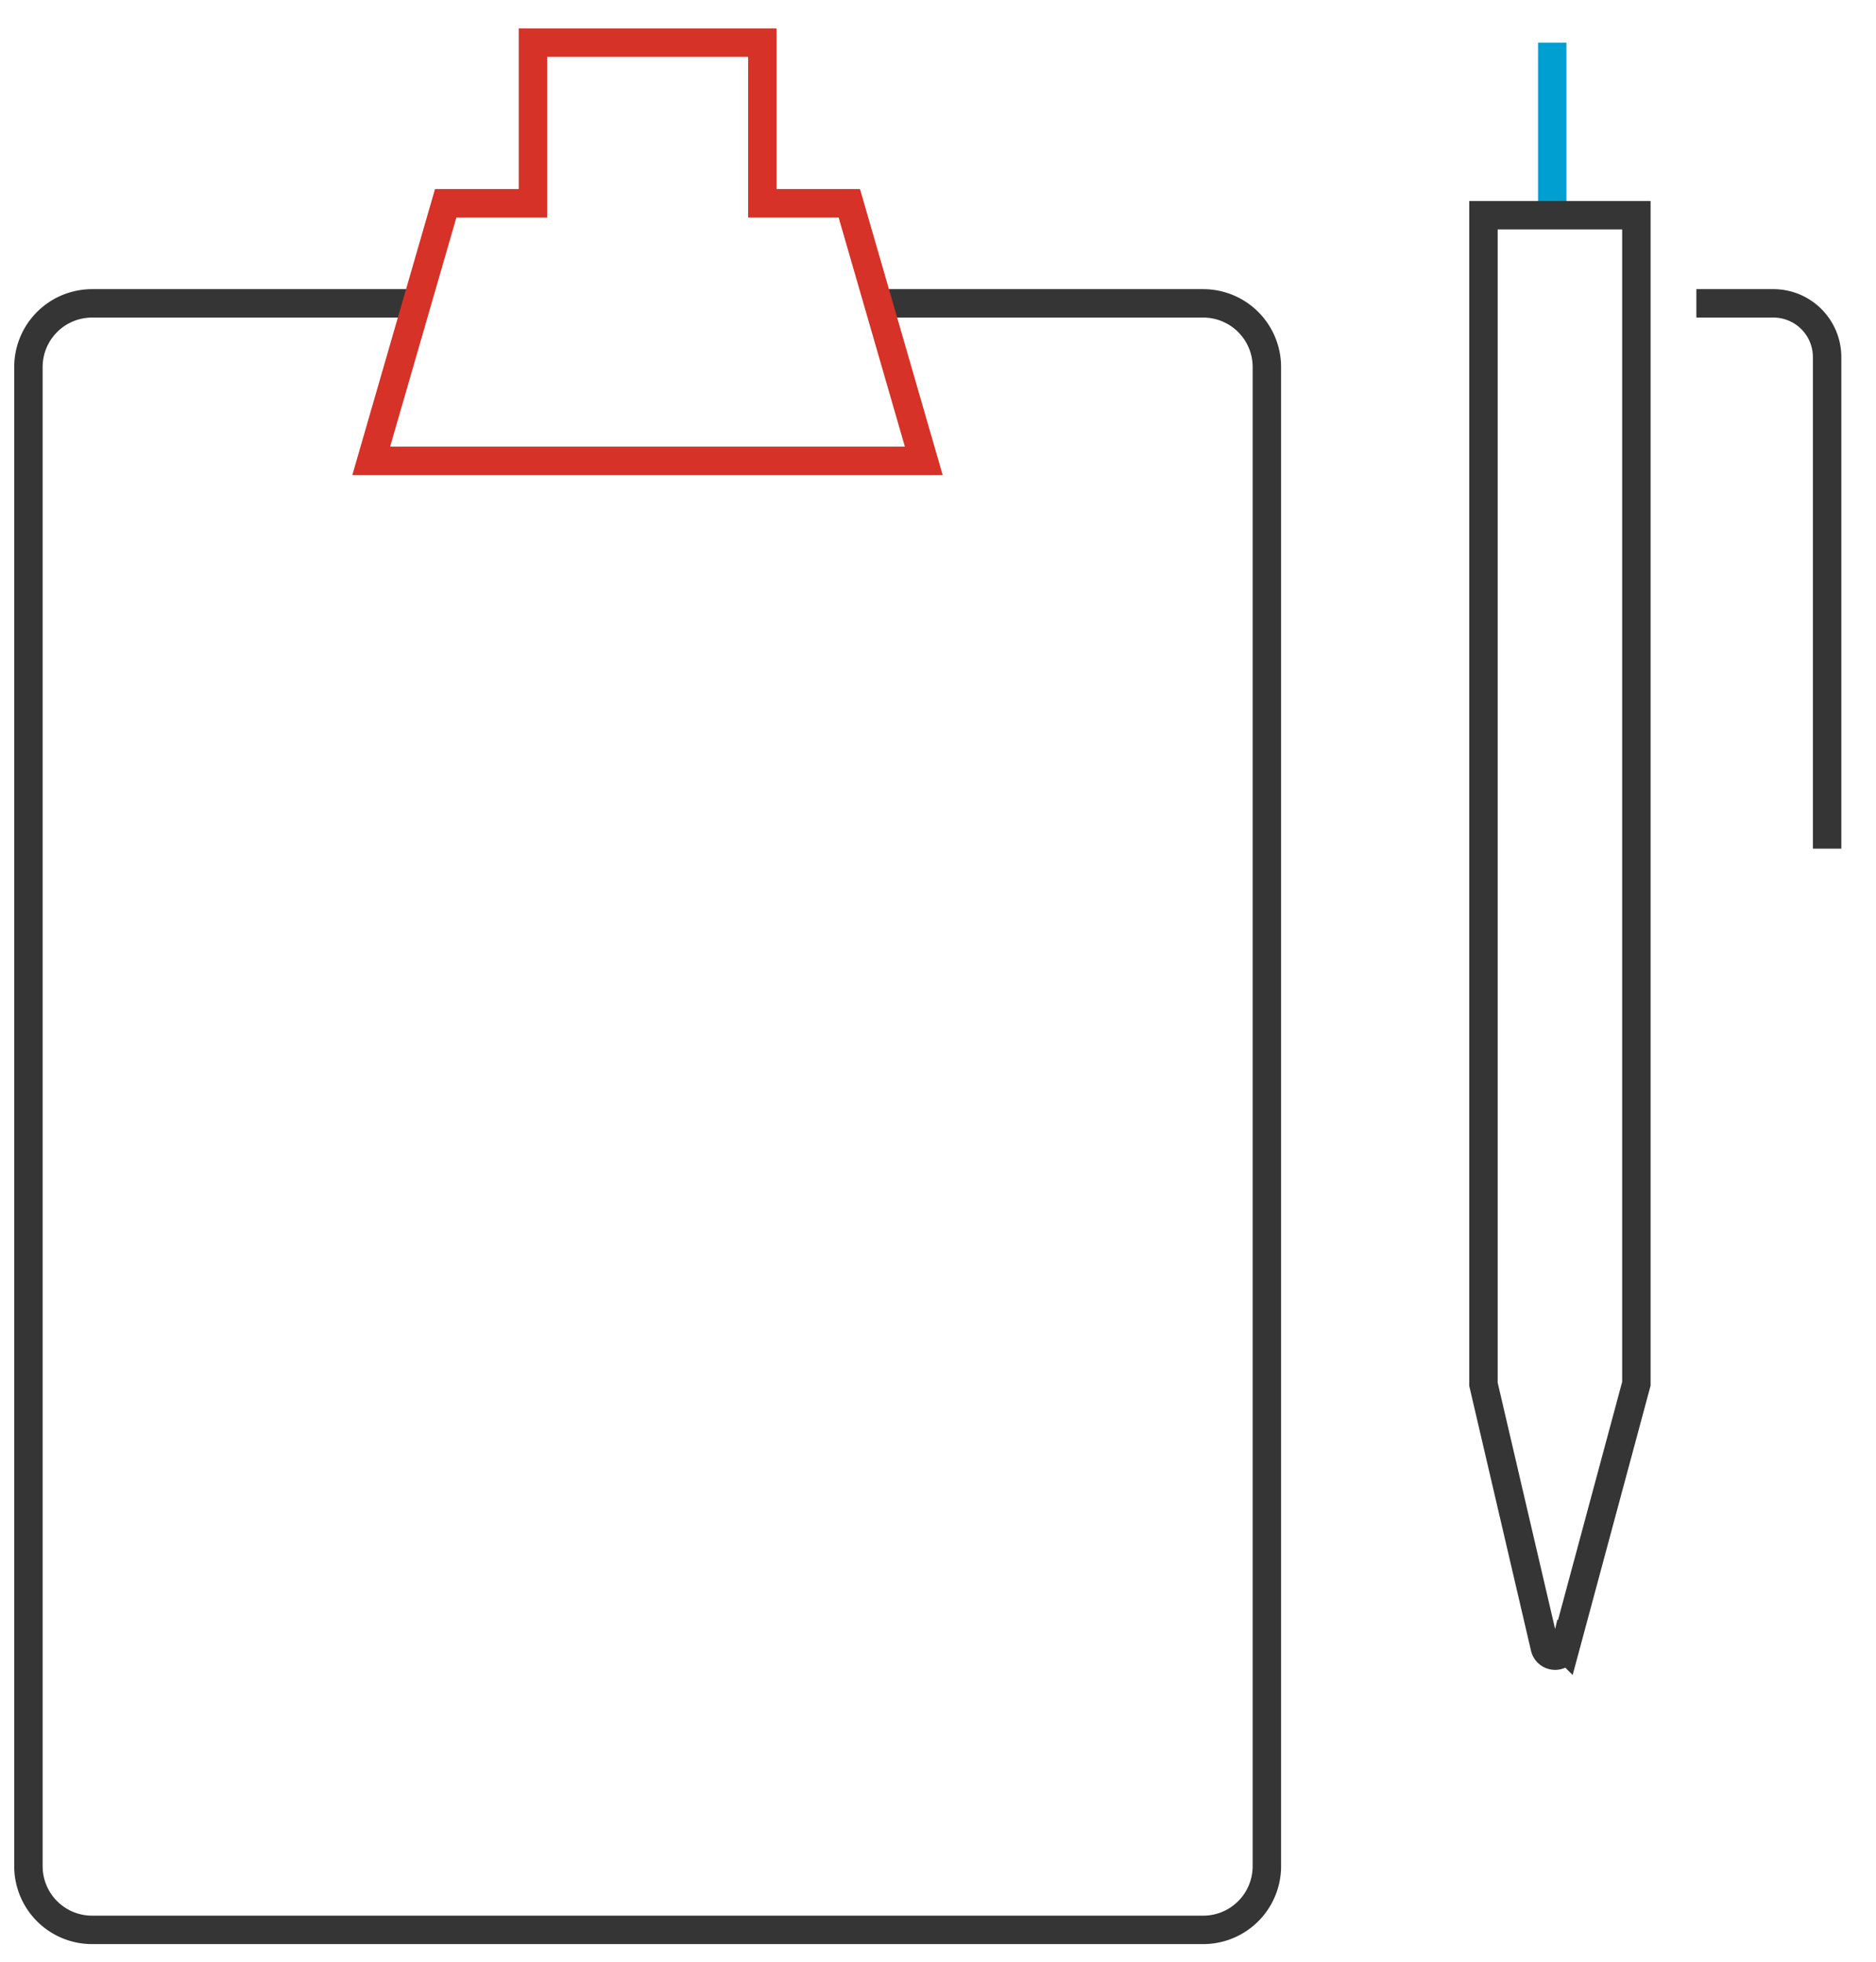
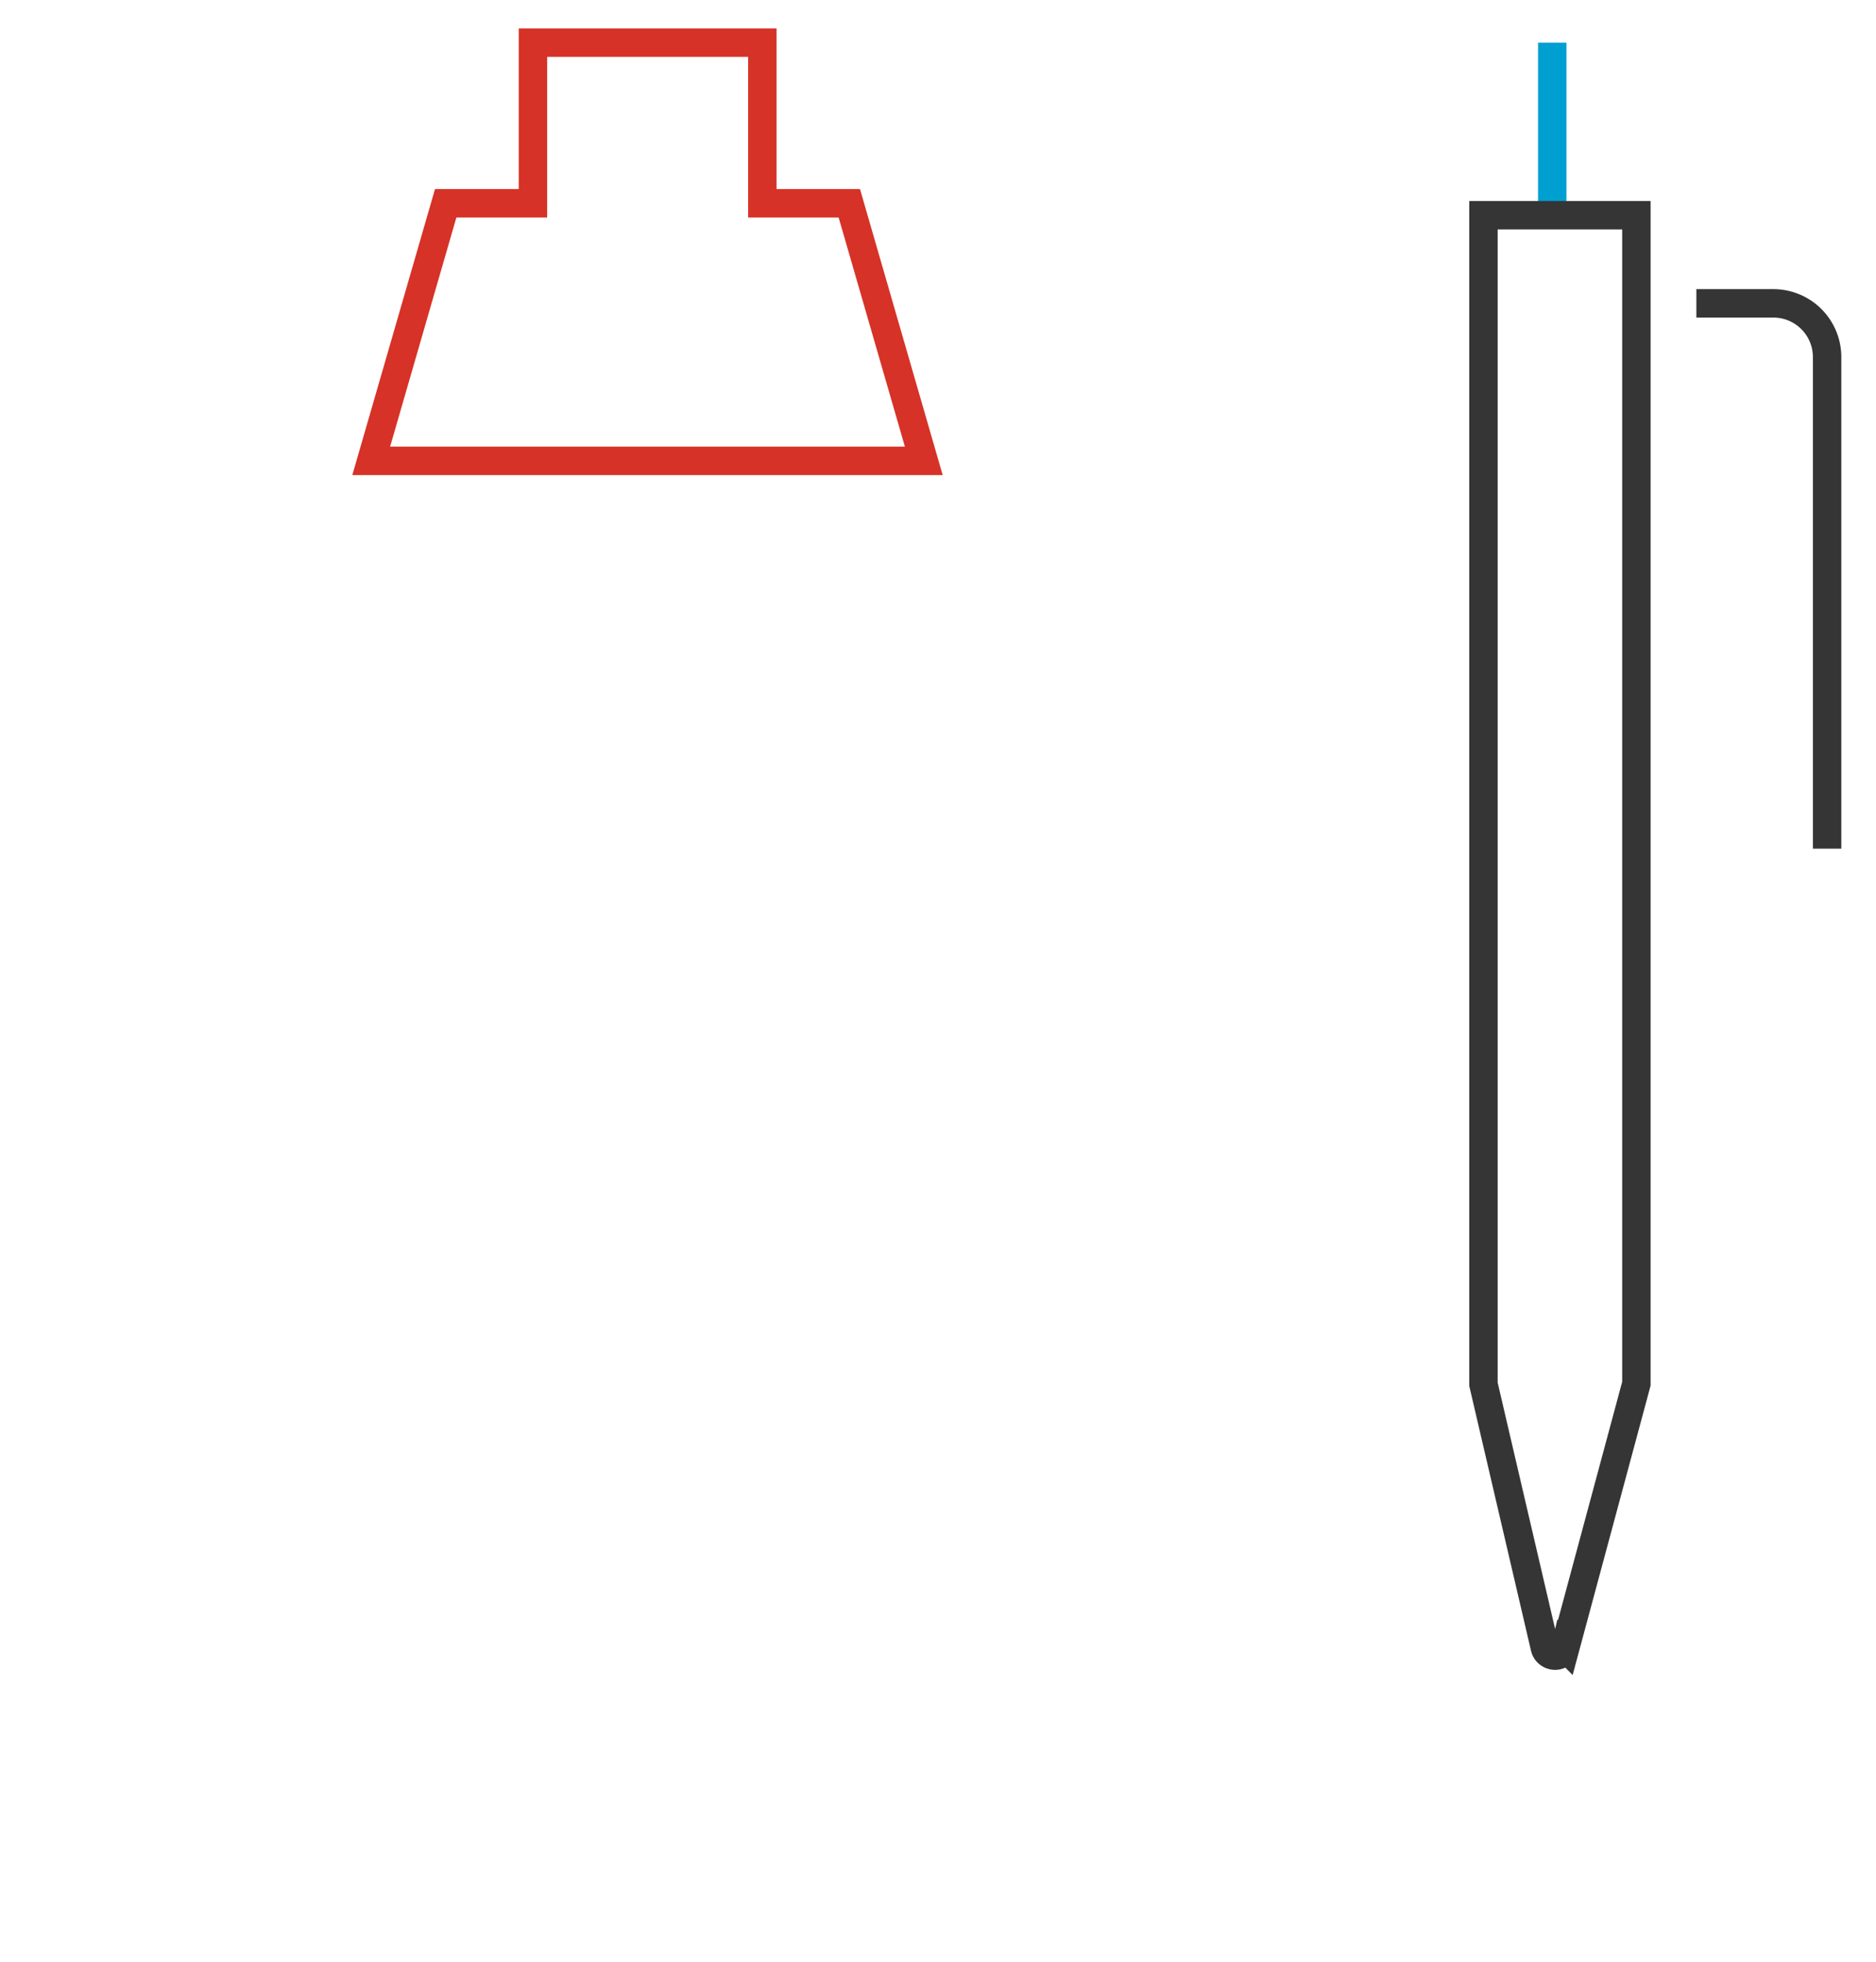
<svg xmlns="http://www.w3.org/2000/svg" id="Layer_1" data-name="Layer 1" viewBox="0 0 66 69">
  <defs>
    <style>.cls-1,.cls-2,.cls-3{fill:none;stroke-miterlimit:10;}.cls-1{stroke:#009fd1;}.cls-1,.cls-3{stroke-width:1px;}.cls-2{stroke:#353535;stroke-width:1px;}.cls-3{stroke:#d63227;}</style>
  </defs>
  <title>burger_icon_svg</title>
  <line class="cls-1" x1="54.61" y1="7.57" x2="54.61" y2="1.5" />
-   <path class="cls-2" d="M30.6,10.67H42.33a2.24,2.24,0,0,1,2.24,2.24V65.64a2.24,2.24,0,0,1-2.24,2.24H3.24A2.24,2.24,0,0,1,1,65.64V12.91a2.24,2.24,0,0,1,2.24-2.24H14.76" />
  <polygon class="cls-3" points="29.88 7.15 26.82 7.15 26.82 1.5 18.75 1.5 18.75 7.15 15.68 7.15 13.06 16.21 32.5 16.21 29.88 7.15" />
  <path class="cls-2" d="M57.57,48.67l-2.5,9.28a0.37,0.37,0,0,1-.72,0l-2.16-9.26V7.57h5.38V48.67Z" />
  <path class="cls-2" d="M59.68,10.67h2.71a1.89,1.89,0,0,1,1.89,1.89V29.85" />
</svg>